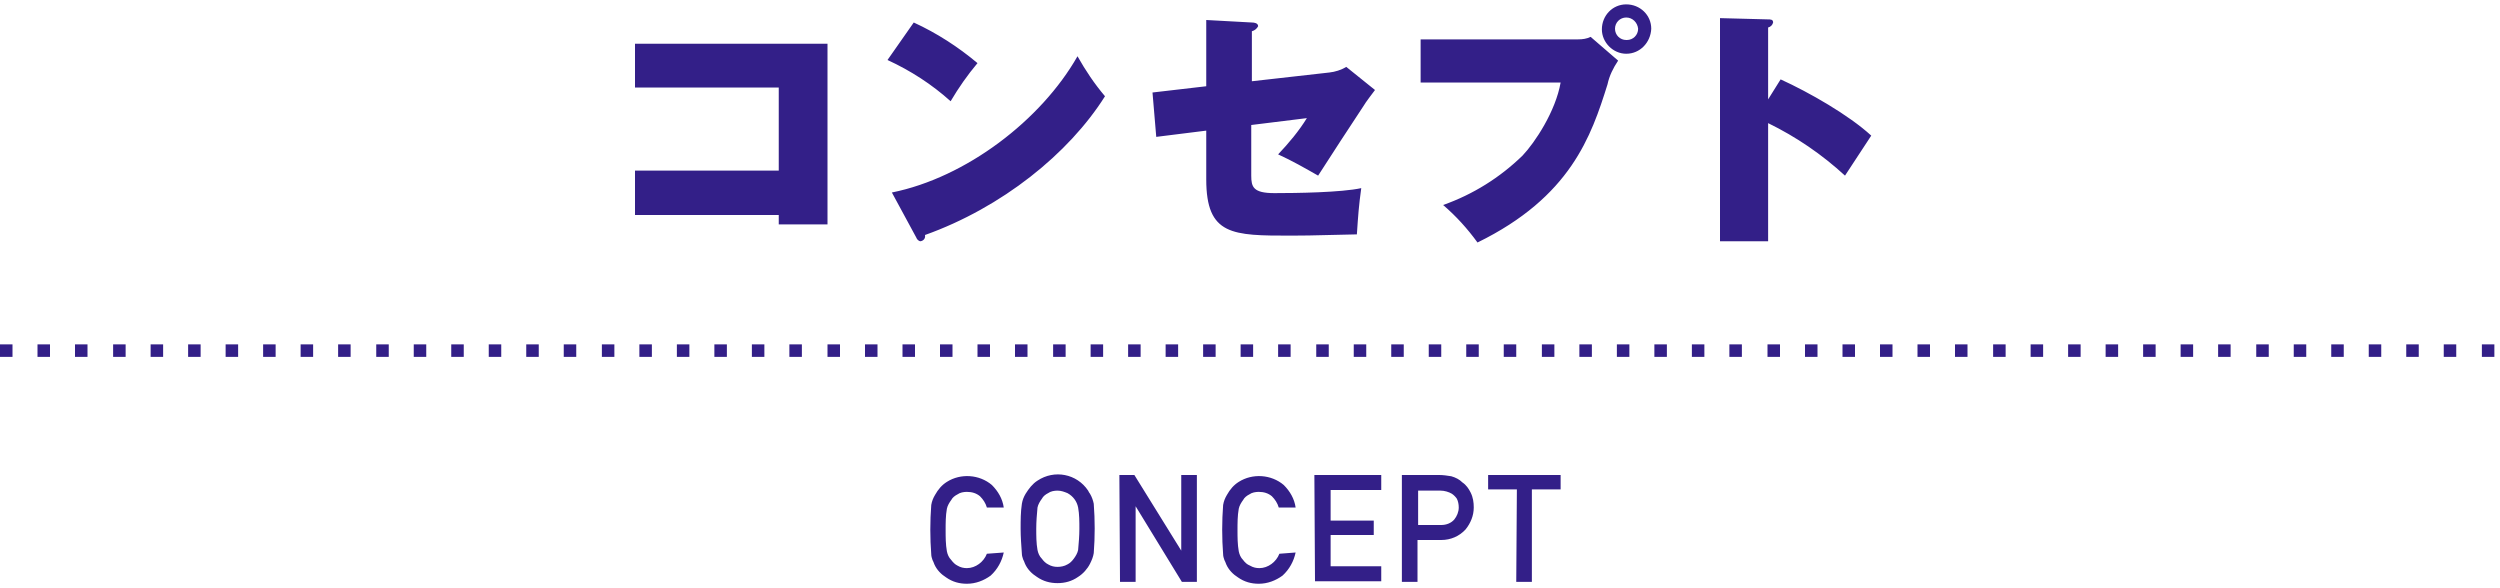
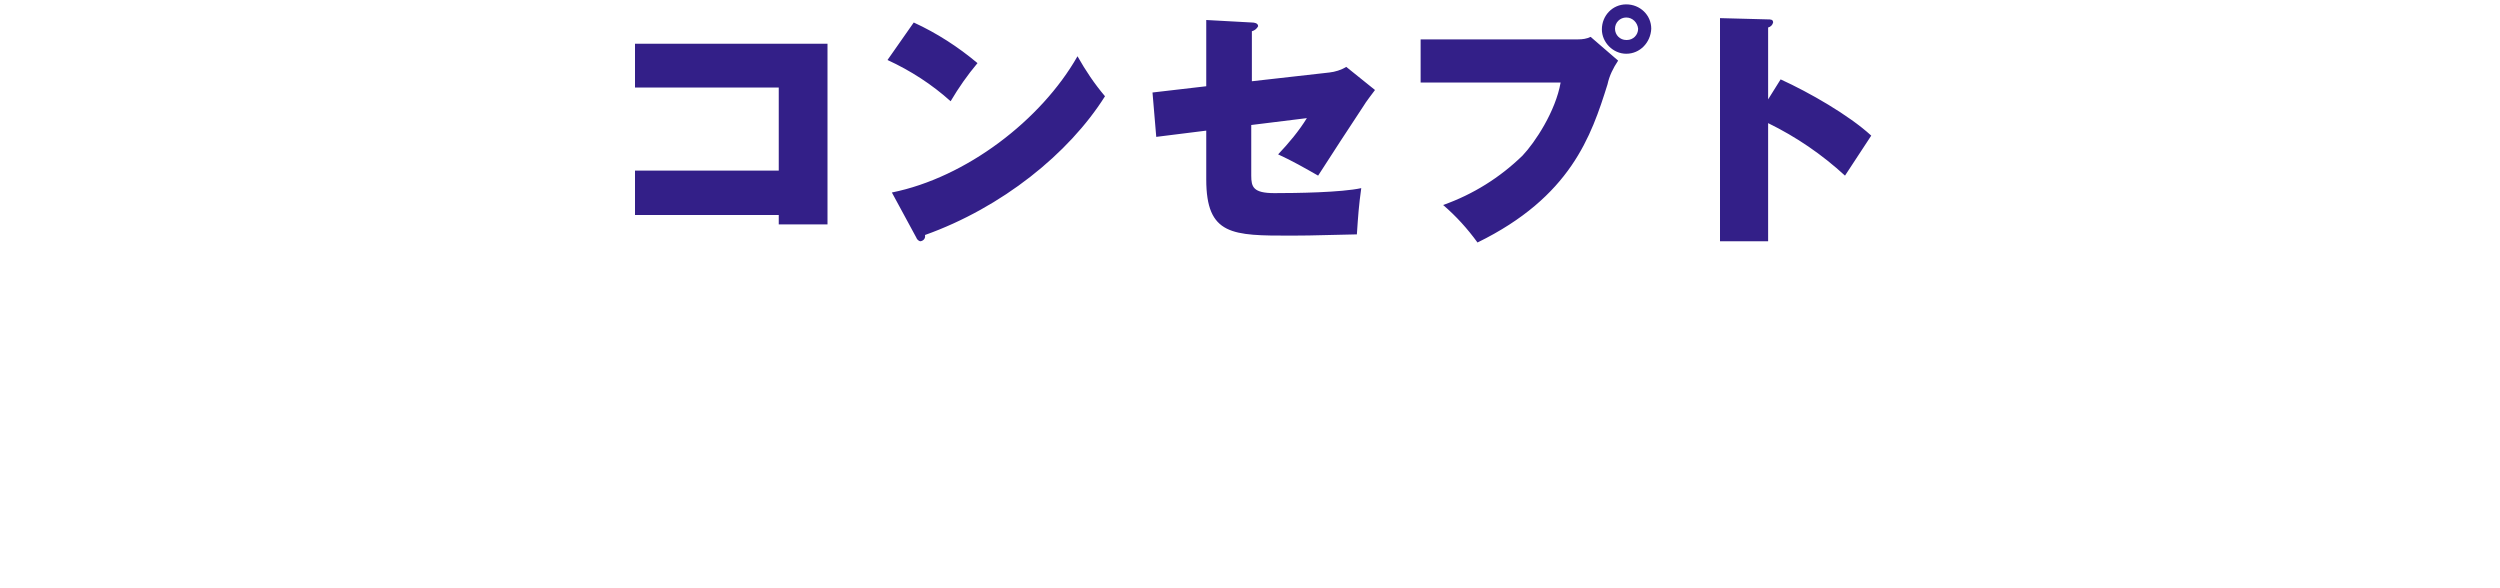
<svg xmlns="http://www.w3.org/2000/svg" version="1.1" id="レイヤー_1" x="0px" y="0px" viewBox="0 0 400 94" style="enable-background:new 0 0 400 94;" xml:space="preserve">
  <style type="text/css">
	.st0{fill-rule:evenodd;clip-rule:evenodd;fill:#331F88;}
	.st1{fill:#331F88;}
</style>
  <g>
-     <path id="CONCEPT" class="st0" d="M160.6,88.4c-0.3,1.4-1,2.7-2.1,3.7c-1.1,0.8-2.4,1.3-3.8,1.3c-1.2,0-2.3-0.3-3.3-1   c-0.8-0.5-1.5-1.2-1.9-2.1c-0.1-0.3-0.2-0.5-0.3-0.7c-0.1-0.3-0.2-0.6-0.2-0.9c-0.2-2.6-0.2-5.3,0-7.9c0.1-0.6,0.3-1.1,0.6-1.6   c0.5-0.9,1.1-1.6,1.9-2.1c2.2-1.4,5.2-1.2,7.2,0.5c1,1,1.7,2.2,1.9,3.6h-2.7c-0.2-0.7-0.6-1.3-1.1-1.8c-0.6-0.5-1.3-0.7-2.1-0.7   c-0.5,0-1.1,0.1-1.5,0.4c-0.4,0.2-0.8,0.5-1,0.9c-0.3,0.4-0.6,0.9-0.7,1.4c-0.2,1.1-0.2,2.3-0.2,3.4c0,1.1,0,2.3,0.2,3.4   c0.1,0.5,0.3,1,0.7,1.4c0.3,0.4,0.6,0.7,1,0.9c0.5,0.3,1,0.4,1.5,0.4c1.4,0,2.7-1,3.2-2.3L160.6,88.4L160.6,88.4z M163.3,84.6   c0-1.3,0-2.7,0.2-4c0.1-0.6,0.3-1.1,0.6-1.6c0.5-0.8,1.1-1.6,1.9-2.1c2.7-1.8,6.3-1.1,8.1,1.6c0.1,0.2,0.2,0.4,0.3,0.5   c0.3,0.5,0.5,1.1,0.6,1.6c0.2,2.6,0.2,5.3,0,7.9c-0.1,0.6-0.3,1.1-0.6,1.7c-0.4,0.8-1.1,1.6-1.9,2.1c-1,0.7-2.1,1-3.3,1   c-1.2,0-2.3-0.3-3.3-1c-0.8-0.5-1.5-1.2-1.9-2.1c-0.1-0.3-0.2-0.5-0.3-0.7c-0.1-0.3-0.2-0.6-0.2-0.9   C163.4,87.2,163.3,85.9,163.3,84.6L163.3,84.6L163.3,84.6z M165.8,84.6c0,1.1,0,2.3,0.2,3.4c0.1,0.5,0.3,1,0.7,1.4   c0.3,0.4,0.6,0.7,1,0.9c0.5,0.3,1,0.4,1.5,0.4c0.5,0,1.1-0.1,1.6-0.4c0.4-0.2,0.7-0.5,1-0.9c0.3-0.4,0.6-0.9,0.7-1.4   c0.1-1.1,0.2-2.3,0.2-3.4c0-1.1,0-2.3-0.2-3.4c-0.2-1-0.8-1.8-1.7-2.3c-0.5-0.2-1-0.4-1.6-0.4c-0.5,0-1.1,0.1-1.5,0.4   c-0.4,0.2-0.8,0.5-1,0.9c-0.3,0.4-0.6,0.9-0.7,1.4C165.9,82.3,165.8,83.4,165.8,84.6L165.8,84.6L165.8,84.6z M179.1,76h2.4   l7.5,12.1h0V76h2.5v17.1h-2.4L181.7,81h0v12.1h-2.5L179.1,76L179.1,76z M207.3,88.4c-0.3,1.4-1,2.7-2.1,3.7   c-1.1,0.8-2.4,1.3-3.8,1.3c-1.2,0-2.3-0.3-3.3-1c-0.8-0.5-1.5-1.2-1.9-2.1c-0.1-0.3-0.2-0.5-0.3-0.7c-0.1-0.3-0.2-0.6-0.2-0.9   c-0.2-2.6-0.2-5.3,0-7.9c0.1-0.6,0.3-1.1,0.6-1.6c0.5-0.9,1.1-1.6,1.9-2.1c2.2-1.4,5.2-1.2,7.2,0.5c1,1,1.7,2.2,1.9,3.6h-2.7   c-0.2-0.7-0.6-1.3-1.1-1.8c-0.6-0.5-1.3-0.7-2.1-0.7c-0.5,0-1.1,0.1-1.5,0.4c-0.4,0.2-0.8,0.5-1,0.9c-0.3,0.4-0.6,0.9-0.7,1.4   c-0.2,1.1-0.2,2.3-0.2,3.4c0,1.1,0,2.3,0.2,3.4c0.1,0.5,0.3,1,0.7,1.4c0.3,0.4,0.6,0.7,1.1,0.9c0.5,0.3,1,0.4,1.5,0.4   c1.4,0,2.7-1,3.2-2.3L207.3,88.4L207.3,88.4z M210.3,76H221v2.4h-8.1v4.9h6.9v2.3h-6.9v5h8.1v2.4h-10.6L210.3,76L210.3,76z    M226.9,84h3.7c0.8,0,1.6-0.3,2.1-0.9c0.4-0.5,0.7-1.2,0.7-1.9c0-0.5-0.1-1-0.3-1.4c-0.2-0.3-0.5-0.6-0.8-0.8   c-0.5-0.3-1.2-0.5-1.8-0.5h-3.6L226.9,84L226.9,84z M224.3,76h6c0.6,0,1.3,0.1,1.9,0.2c0.7,0.2,1.3,0.5,1.8,1c0.6,0.4,1,1,1.3,1.6   c0.4,0.8,0.5,1.6,0.5,2.4c0,1.3-0.5,2.5-1.3,3.5c-1,1.1-2.4,1.7-3.9,1.7h-3.8v6.7h-2.5L224.3,76L224.3,76z M242.7,78.3h-4.6V76   h11.6v2.3h-4.6v14.8h-2.5L242.7,78.3L242.7,78.3z" />
-     <path class="st1" d="M399.1,57.1h-2v-2h2V57.1z M393,57.1h-2v-2h2V57.1z M387,57.1h-2v-2h2V57.1z M381,57.1h-2v-2h2V57.1z    M375,57.1h-2v-2h2V57.1z M369,57.1h-2v-2h2V57.1z M363,57.1h-2v-2h2V57.1z M356.9,57.1h-2v-2h2V57.1z M350.9,57.1h-2v-2h2V57.1z    M344.9,57.1h-2v-2h2V57.1z M338.9,57.1h-2v-2h2V57.1z M332.9,57.1h-2v-2h2V57.1z M326.9,57.1h-2v-2h2V57.1z M320.9,57.1h-2v-2h2   V57.1z M314.8,57.1h-2v-2h2V57.1z M308.8,57.1h-2v-2h2V57.1z M302.8,57.1h-2v-2h2V57.1z M296.8,57.1h-2v-2h2V57.1z M290.8,57.1h-2   v-2h2V57.1z M284.8,57.1h-2v-2h2V57.1z M278.7,57.1h-2v-2h2V57.1z M272.7,57.1h-2v-2h2V57.1z M266.7,57.1h-2v-2h2V57.1z    M260.7,57.1h-2v-2h2V57.1z M254.7,57.1h-2v-2h2V57.1z M248.7,57.1h-2v-2h2V57.1z M242.6,57.1h-2v-2h2V57.1z M236.6,57.1h-2v-2h2   V57.1z M230.6,57.1h-2v-2h2V57.1z M224.6,57.1h-2v-2h2V57.1z M218.6,57.1h-2v-2h2V57.1z M212.6,57.1h-2v-2h2V57.1z M206.5,57.1h-2   v-2h2V57.1z M200.5,57.1h-2v-2h2V57.1z M194.5,57.1h-2v-2h2V57.1z M188.5,57.1h-2v-2h2V57.1z M182.5,57.1h-2v-2h2V57.1z    M176.5,57.1h-2v-2h2V57.1z M170.5,57.1h-2v-2h2V57.1z M164.4,57.1h-2v-2h2V57.1z M158.4,57.1h-2v-2h2V57.1z M152.4,57.1h-2v-2h2   V57.1z M146.4,57.1h-2v-2h2V57.1z M140.4,57.1h-2v-2h2V57.1z M134.4,57.1h-2v-2h2V57.1z M128.3,57.1h-2v-2h2V57.1z M122.3,57.1h-2   v-2h2V57.1z M116.3,57.1h-2v-2h2V57.1z M110.3,57.1h-2v-2h2V57.1z M104.3,57.1h-2v-2h2V57.1z M98.3,57.1h-2v-2h2V57.1z M92.2,57.1   h-2v-2h2V57.1z M86.2,57.1h-2v-2h2V57.1z M80.2,57.1h-2v-2h2V57.1z M74.2,57.1h-2v-2h2V57.1z M68.2,57.1h-2v-2h2V57.1z M62.2,57.1   h-2v-2h2V57.1z M56.1,57.1h-2v-2h2V57.1z M50.1,57.1h-2v-2h2V57.1z M44.1,57.1h-2v-2h2V57.1z M38.1,57.1h-2v-2h2V57.1z M32.1,57.1   h-2v-2h2V57.1z M26.1,57.1h-2v-2h2V57.1z M20.1,57.1h-2v-2h2V57.1z M14,57.1h-2v-2h2V57.1z M8,57.1H6v-2h2V57.1z M2,57.1H0v-2h2   V57.1z" />
    <path id="コンセプト" class="st0" d="M124.6,34.4v1.5h7.8V7h-30.8v7h23v13.3h-23v7.1L124.6,34.4L124.6,34.4z M142,9.6   c3.7,1.7,7.1,3.9,10.1,6.6c1.3-2.2,2.7-4.2,4.3-6.1c-3.1-2.6-6.5-4.8-10.2-6.5L142,9.6z M146.6,38c0.1,0.3,0.4,0.6,0.7,0.6   c0.5-0.1,0.8-0.5,0.7-1c0,0,0,0,0,0c12.3-4.4,23-13,28.8-22.2c-1.7-2-3.1-4.1-4.4-6.4c-5.8,10.2-17.8,19.4-29.7,21.8L146.6,38z    M193,13.8l-8.6,1l0.6,7.1l8-1v7.8c0,9,4.2,9,13.6,9c1.6,0,2.4,0,10.5-0.2c0.2-3,0.3-4.5,0.7-7.4c-3.2,0.7-10.4,0.8-13.9,0.8   c-3.4,0-3.7-1-3.7-2.8V20l8.9-1.1c-1.3,2.1-2.9,4-4.6,5.8c2.2,1,4.3,2.2,6.4,3.4c1-1.6,6.1-9.4,7.3-11.2c0.2-0.4,1.5-2.1,1.8-2.5   l-4.6-3.7c-0.8,0.5-1.8,0.8-2.7,0.9L200.3,13v-8c0.4-0.1,0.8-0.4,1-0.8c0-0.5-0.6-0.6-1-0.6L193,3.2L193,13.8L193,13.8z M227.3,6.3   v6.9h22.4c-0.8,4.6-4.1,9.6-6.1,11.7c-3.6,3.5-7.9,6.2-12.7,7.9c2.1,1.8,3.9,3.8,5.5,6c14.9-7.3,18.2-17,20.8-25.3   c0.3-1.4,0.9-2.6,1.7-3.8l-4.4-3.8c-0.6,0.3-1.3,0.4-2,0.4H227.3L227.3,6.3z M264.2,4.6c0-2.2-1.8-3.9-4-3.9c-2.2,0-3.9,1.8-3.9,4   c0,2.1,1.8,3.9,3.9,3.9C262.4,8.6,264.1,6.8,264.2,4.6C264.1,4.7,264.1,4.7,264.2,4.6L264.2,4.6z M262.1,4.6c0,1-0.8,1.8-1.8,1.8   c0,0,0,0-0.1,0c-1,0-1.8-0.8-1.8-1.8c0-1,0.8-1.8,1.8-1.8C261.2,2.8,262,3.6,262.1,4.6C262.1,4.6,262.1,4.6,262.1,4.6L262.1,4.6z    M282.9,15.9V4.4c0.4-0.1,0.7-0.4,0.8-0.8c0-0.5-0.4-0.5-0.9-0.5l-7.6-0.2v35.7h7.7V19.7c4.5,2.2,8.6,5,12.3,8.4   c1-1.5,3.2-4.9,4.2-6.4c-3.6-3.3-9.9-6.9-14.5-9L282.9,15.9z" />
  </g>
</svg>